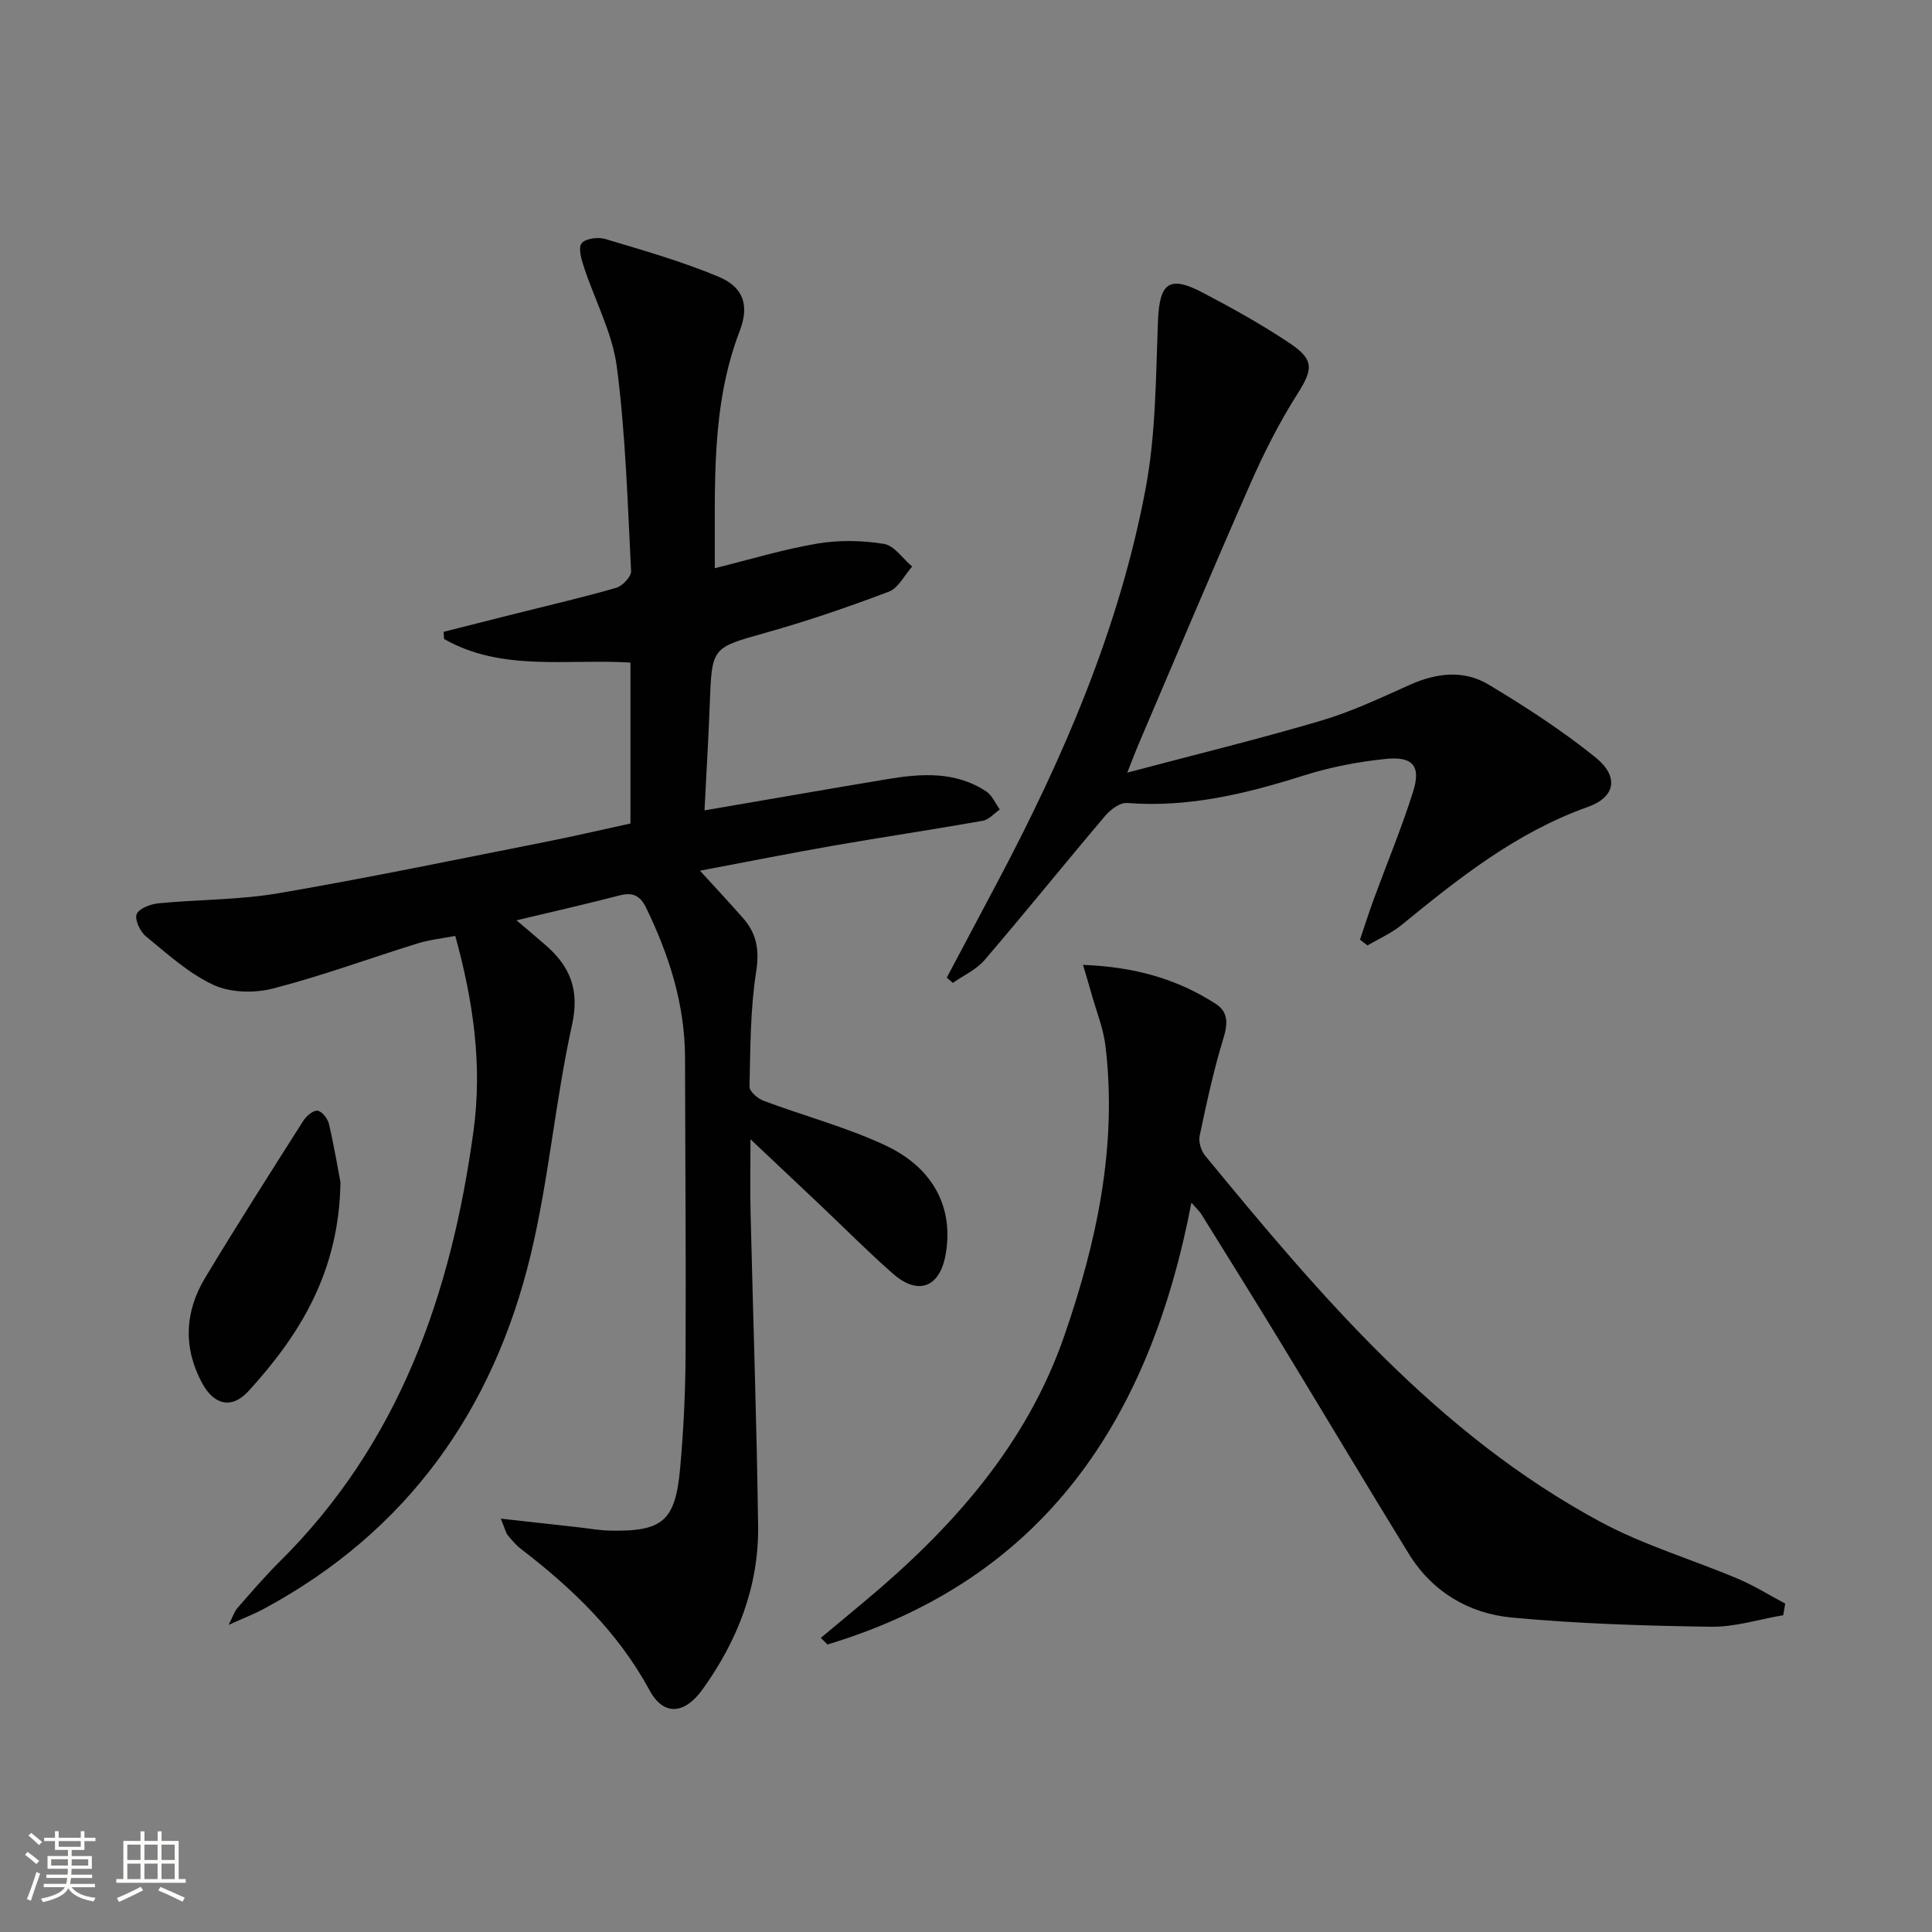
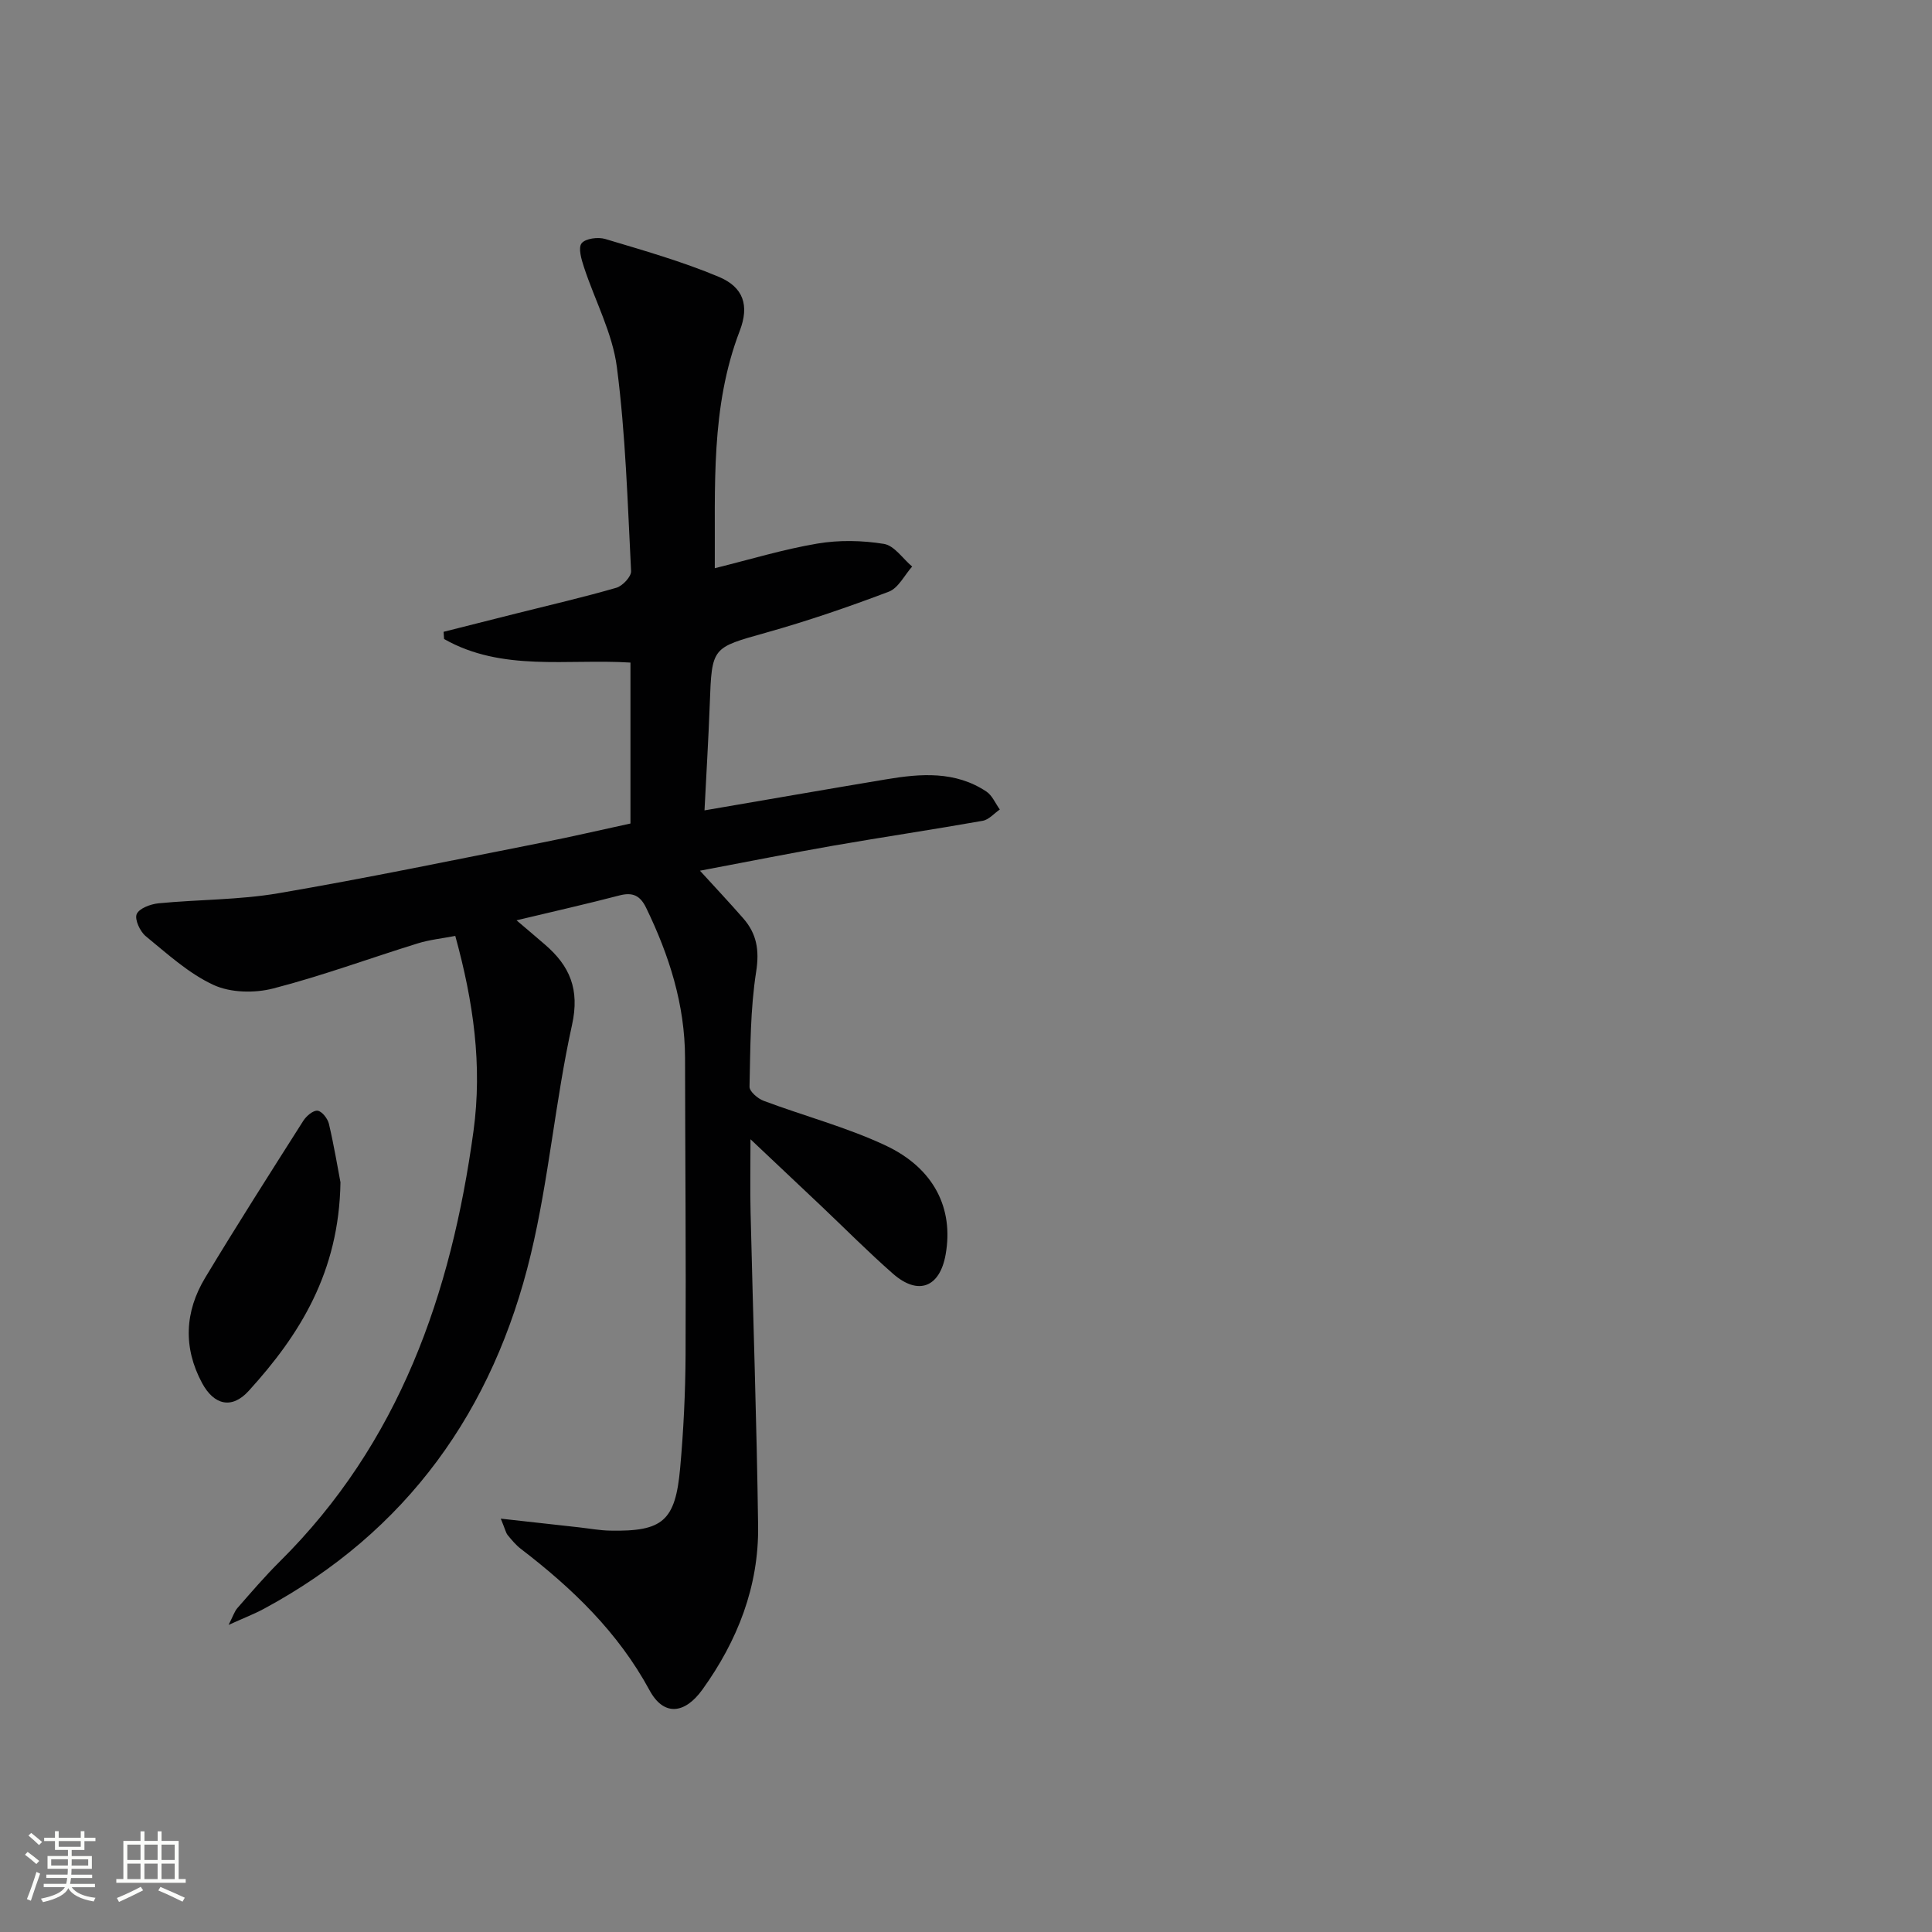
<svg xmlns="http://www.w3.org/2000/svg" enable-background="new 0 0 400 400" viewBox="0 0 400 400">
  <rect x="0" y="0" width="400" height="400" fill="#808080" stroke="none" />
  <path d="m5.17 384 .55-.58c.85.61 1.65 1.24 2.4 1.87l-.59.64c-.83-.73-1.62-1.38-2.36-1.93m1.22 9.53-.82-.34c.71-1.76 1.37-3.64 1.98-5.63.24.13.5.25.76.36-.6 1.67-1.24 3.54-1.92 5.61m-.5-13.5.57-.54c.56.44 1.31 1.06 2.26 1.87l-.64.64c-.68-.66-1.41-1.32-2.19-1.97m3.25.46h2.24v-1.36h.77v1.36h4.57v-1.36h.76v1.36h2.28v.69h-2.28v1.84h-2.64v1.26h4.18v2.64h-4.21c0 .45-.02.86-.05 1.21h4.32v.69h-4.38c-.04.34-.1.75-.19 1.22h5.15v.69h-4.82c.87 1.19 2.51 1.92 4.93 2.19-.17.31-.3.57-.37.76-2.77-.49-4.52-1.41-5.26-2.76-.56 1.26-2.3 2.23-5.24 2.9-.12-.24-.26-.48-.43-.72 2.73-.55 4.38-1.34 4.96-2.38h-4.38v-.69h4.65c.1-.38.17-.79.21-1.22h-4.32v-.69h4.4c.03-.34.05-.75.05-1.21h-4.2v-2.64h4.23v-1.26h-2.69v-1.84h-2.24zm1.46 4.46v1.29h3.45c.01-.4.02-.57.01-.53v-.32-.45h-3.46zm1.55-2.59h4.57v-1.19h-4.57zm6.11 2.59h-3.42v.77c-.01.19-.01.37-.02.53h3.44z" fill="#fbfcfa" />
  <path d="m32.63 379.16h.82v1.98h3.54v7.89h1.46v.78h-14.37v-.78h1.46v-7.89h3.55v-1.98h.82v1.98h2.73v-1.98zm-3.49 11.48.5.73c-1.61.82-3.28 1.63-5 2.41-.13-.27-.28-.55-.44-.82 1.75-.72 3.4-1.49 4.94-2.32m-2.78-5.55h2.73v-3.18h-2.73zm0 3.95h2.73v-3.2h-2.73zm3.54-3.95h2.73v-3.18h-2.73zm0 3.95h2.73v-3.2h-2.73zm7.89 4.68c-1.84-.92-3.51-1.7-5.02-2.32l.45-.73c1.89.8 3.57 1.55 5.04 2.23zm-1.62-11.81h-2.73v3.18h2.73zm-2.73 7.13h2.73v-3.2h-2.73z" fill="#fbfcfa" />
  <g fill="#010102">
    <path d="m103.68 314.42c6.18.69 11.2 1.24 16.21 1.8 2.14.24 4.28.64 6.42.68 10.91.21 13.52-1.97 14.51-12.96.7-7.78 1.08-15.61 1.12-23.41.1-20.49-.08-40.98-.11-61.48-.02-11.06-3.28-21.25-8.05-31.09-1.24-2.56-2.79-3.28-5.53-2.57-6.74 1.76-13.53 3.29-21.31 5.15 2.28 1.94 4.08 3.46 5.86 5 5.17 4.44 7.26 9.28 5.63 16.67-3.47 15.7-4.79 31.9-8.54 47.52-7.74 32.25-25.6 57.38-55.26 73.36-2.03 1.09-4.2 1.92-7.3 3.33.9-1.75 1.2-2.78 1.83-3.5 2.85-3.25 5.67-6.55 8.74-9.6 24.8-24.58 35.52-55.44 40.13-89.13 1.86-13.63-.01-26.78-3.77-40.42-2.75.53-5.34.79-7.78 1.55-9.98 3.09-19.81 6.73-29.91 9.33-3.86 1-8.82.9-12.34-.72-5.15-2.37-9.57-6.44-14.04-10.09-1.19-.97-2.35-3.47-1.89-4.58.5-1.19 2.88-2.08 4.52-2.24 8.26-.8 16.66-.69 24.81-2.08 18.31-3.13 36.51-6.92 54.74-10.52 6-1.18 11.96-2.58 18.16-3.92 0-11.15 0-22.06 0-33.32-13.05-.82-26.57 1.95-38.59-4.88-.03-.5-.06-.99-.1-1.49 5.02-1.27 10.04-2.53 15.06-3.8 6.91-1.74 13.87-3.34 20.71-5.32 1.29-.37 3.11-2.32 3.05-3.45-.72-14.09-1.13-28.24-2.94-42.21-.91-7.07-4.54-13.78-6.81-20.7-.53-1.61-1.24-4-.5-4.95.79-1.01 3.41-1.35 4.9-.9 7.91 2.37 15.91 4.65 23.5 7.83 5.13 2.15 6.36 5.93 4.35 11.18-6.08 15.83-5.06 32.31-5.17 49.15 7.28-1.8 14.19-3.91 21.25-5.1 4.49-.76 9.29-.66 13.78.07 2.14.35 3.9 3.06 5.83 4.69-1.59 1.78-2.85 4.45-4.83 5.2-8.36 3.17-16.86 6.08-25.47 8.5-11.15 3.14-11.17 2.91-11.6 14.76-.26 7.09-.7 14.17-1.09 22.02 13.16-2.25 25.38-4.39 37.62-6.43 7.15-1.2 14.3-1.75 20.74 2.53 1.21.81 1.87 2.46 2.78 3.72-1.18.81-2.27 2.12-3.56 2.34-10.29 1.82-20.64 3.36-30.94 5.15-8.98 1.57-17.92 3.36-27.58 5.18 3.26 3.57 6.17 6.67 8.96 9.86 2.78 3.18 3.37 6.55 2.68 11.01-1.23 7.84-1.2 15.89-1.38 23.86-.02.97 1.71 2.46 2.92 2.91 8.37 3.14 17.11 5.44 25.17 9.21 10.15 4.74 14.21 13.11 12.51 22.63-1.21 6.8-5.68 8.54-10.9 3.96-5.13-4.5-9.94-9.36-14.89-14.05-4.66-4.41-9.33-8.81-14.61-13.79 0 5.71-.1 10.45.02 15.19.51 21.62 1.27 43.23 1.56 64.85.16 12.53-4.25 23.77-11.52 33.88-3.71 5.16-8.05 5.53-10.95.18-6.52-12.04-16.01-21.14-26.66-29.3-1.04-.8-1.91-1.86-2.75-2.88-.36-.47-.48-1.15-1.4-3.37z" />
-     <path d="m369.2 334.41c-4.99.85-10 2.47-14.98 2.39-13.77-.2-27.57-.62-41.27-1.91-8.9-.84-16.46-5.36-21.32-13.26-8.87-14.44-17.55-28.99-26.36-43.47-5.45-8.95-10.99-17.84-16.52-26.74-.39-.63-.97-1.14-2.08-2.42-8.62 44.95-30.52 77.96-75.34 91.47-.46-.45-.93-.91-1.39-1.36l8.85-7.38c18.16-15.12 33.68-32.42 41.54-55.1 6.72-19.38 11.04-39.36 8.54-60.13-.43-3.56-1.84-7.01-2.82-10.51-.51-1.81-1.06-3.62-1.82-6.22 10.53.39 19.47 2.87 27.54 8.11 2.51 1.63 2.46 4.04 1.54 7.04-2.04 6.62-3.49 13.43-4.93 20.21-.27 1.26.28 3.1 1.12 4.12 23.83 28.99 48.09 57.64 81.83 75.82 9.01 4.86 19.04 7.8 28.52 11.81 3.37 1.43 6.51 3.4 9.76 5.13-.13.8-.27 1.6-.41 2.4z" />
-     <path d="m281.57 194.55c.93-2.74 1.8-5.49 2.79-8.21 2.74-7.47 5.81-14.83 8.2-22.41 1.67-5.28.01-7.36-5.56-6.81-5.72.57-11.5 1.68-16.98 3.41-11.98 3.8-23.97 6.72-36.7 5.72-1.46-.11-3.44 1.4-4.54 2.7-8.37 9.88-16.5 19.97-24.92 29.8-1.71 2-4.37 3.19-6.59 4.75-.42-.36-.83-.73-1.25-1.09 3.44-6.49 6.88-12.99 10.33-19.48 13.77-25.94 25.39-52.79 30.84-81.77 2.13-11.33 2.1-23.11 2.56-34.71.31-7.87 2.28-9.52 9.25-5.87 6.18 3.24 12.31 6.65 18.1 10.53 5.13 3.44 4.69 5.46 1.42 10.61-3.72 5.86-6.87 12.13-9.67 18.49-7.89 17.93-15.48 36-23.18 54.01-.56 1.32-1.06 2.66-2.28 5.74 14.27-3.78 27.25-6.95 40.05-10.73 6.34-1.87 12.41-4.73 18.46-7.45 5.51-2.47 11.15-3.13 16.29-.05 7.65 4.59 15.2 9.48 22.13 15.07 4.9 3.95 4.2 8.22-1.6 10.28-14.78 5.25-26.69 14.74-38.56 24.44-2.1 1.71-4.68 2.83-7.04 4.22-.51-.39-1.03-.79-1.55-1.19z" />
    <path d="m70.49 244.78c-.29 18.61-8.41 31.55-19.01 43.2-3.48 3.83-7.18 2.93-9.64-1.63-3.96-7.36-3.59-14.79.64-21.81 6.59-10.94 13.47-21.72 20.32-32.5.63-.99 2.05-2.19 2.95-2.08.91.11 2.09 1.63 2.35 2.72 1.09 4.67 1.87 9.4 2.39 12.1z" />
  </g>
</svg>